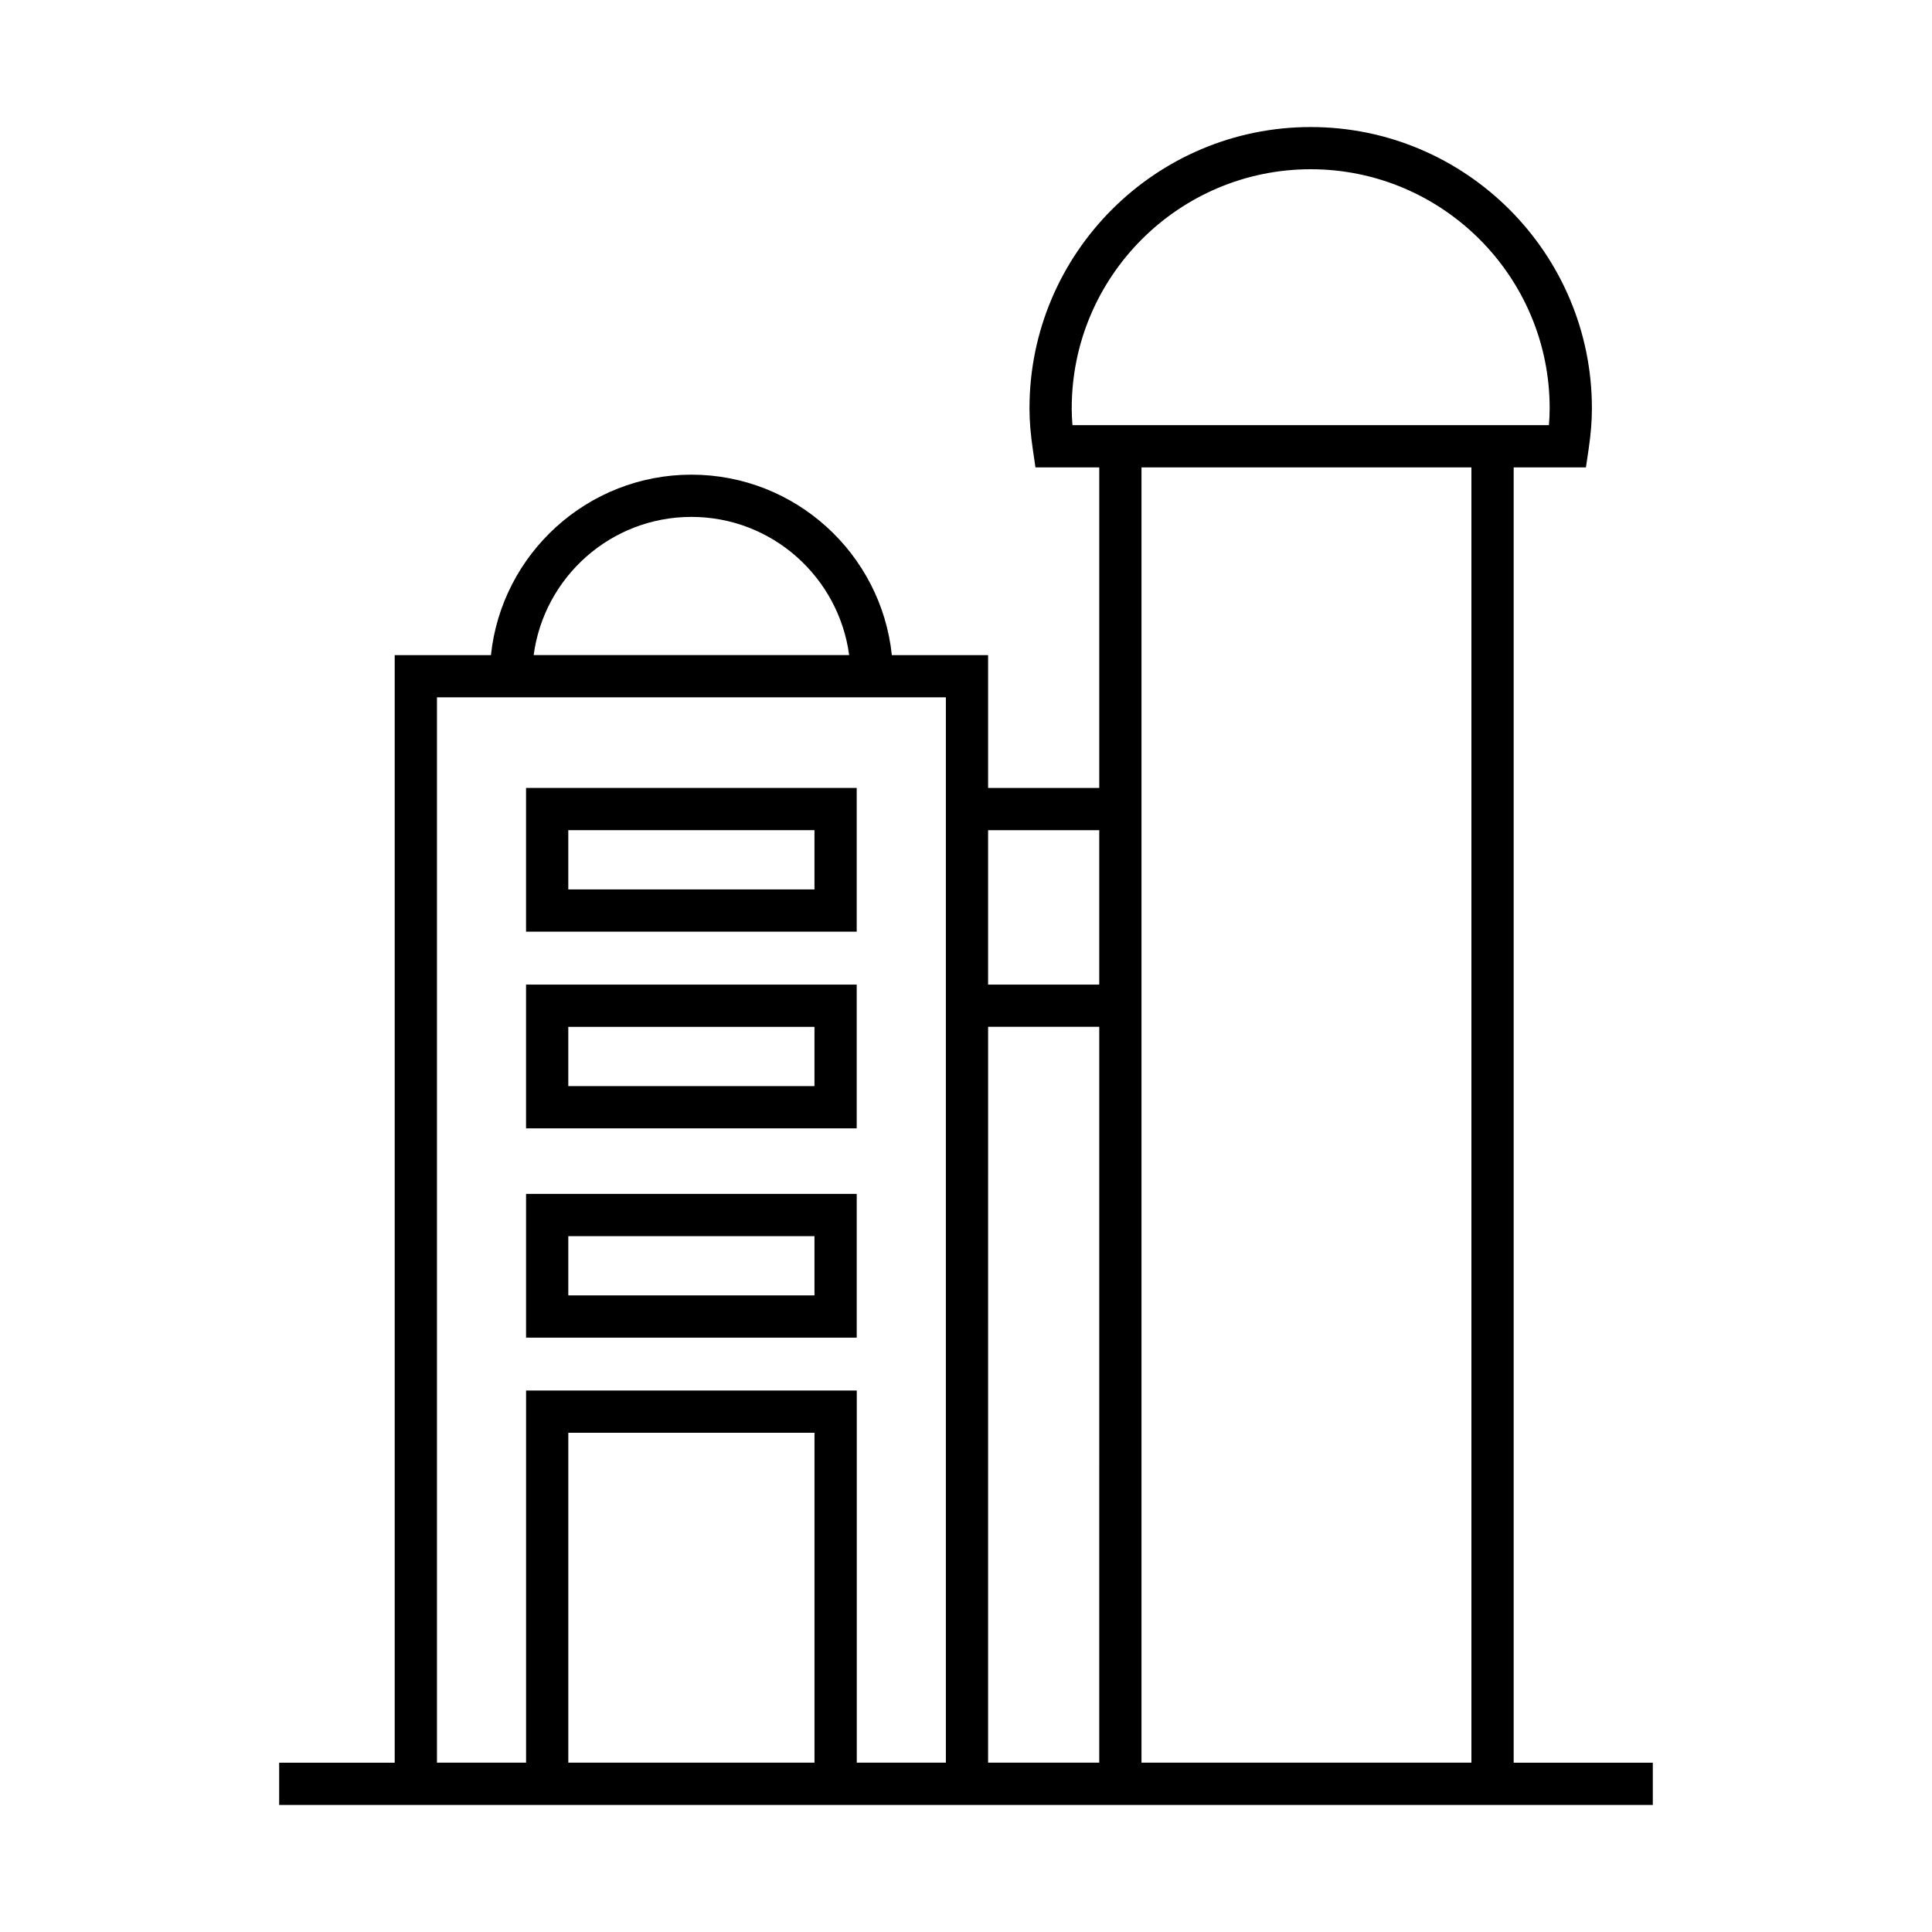
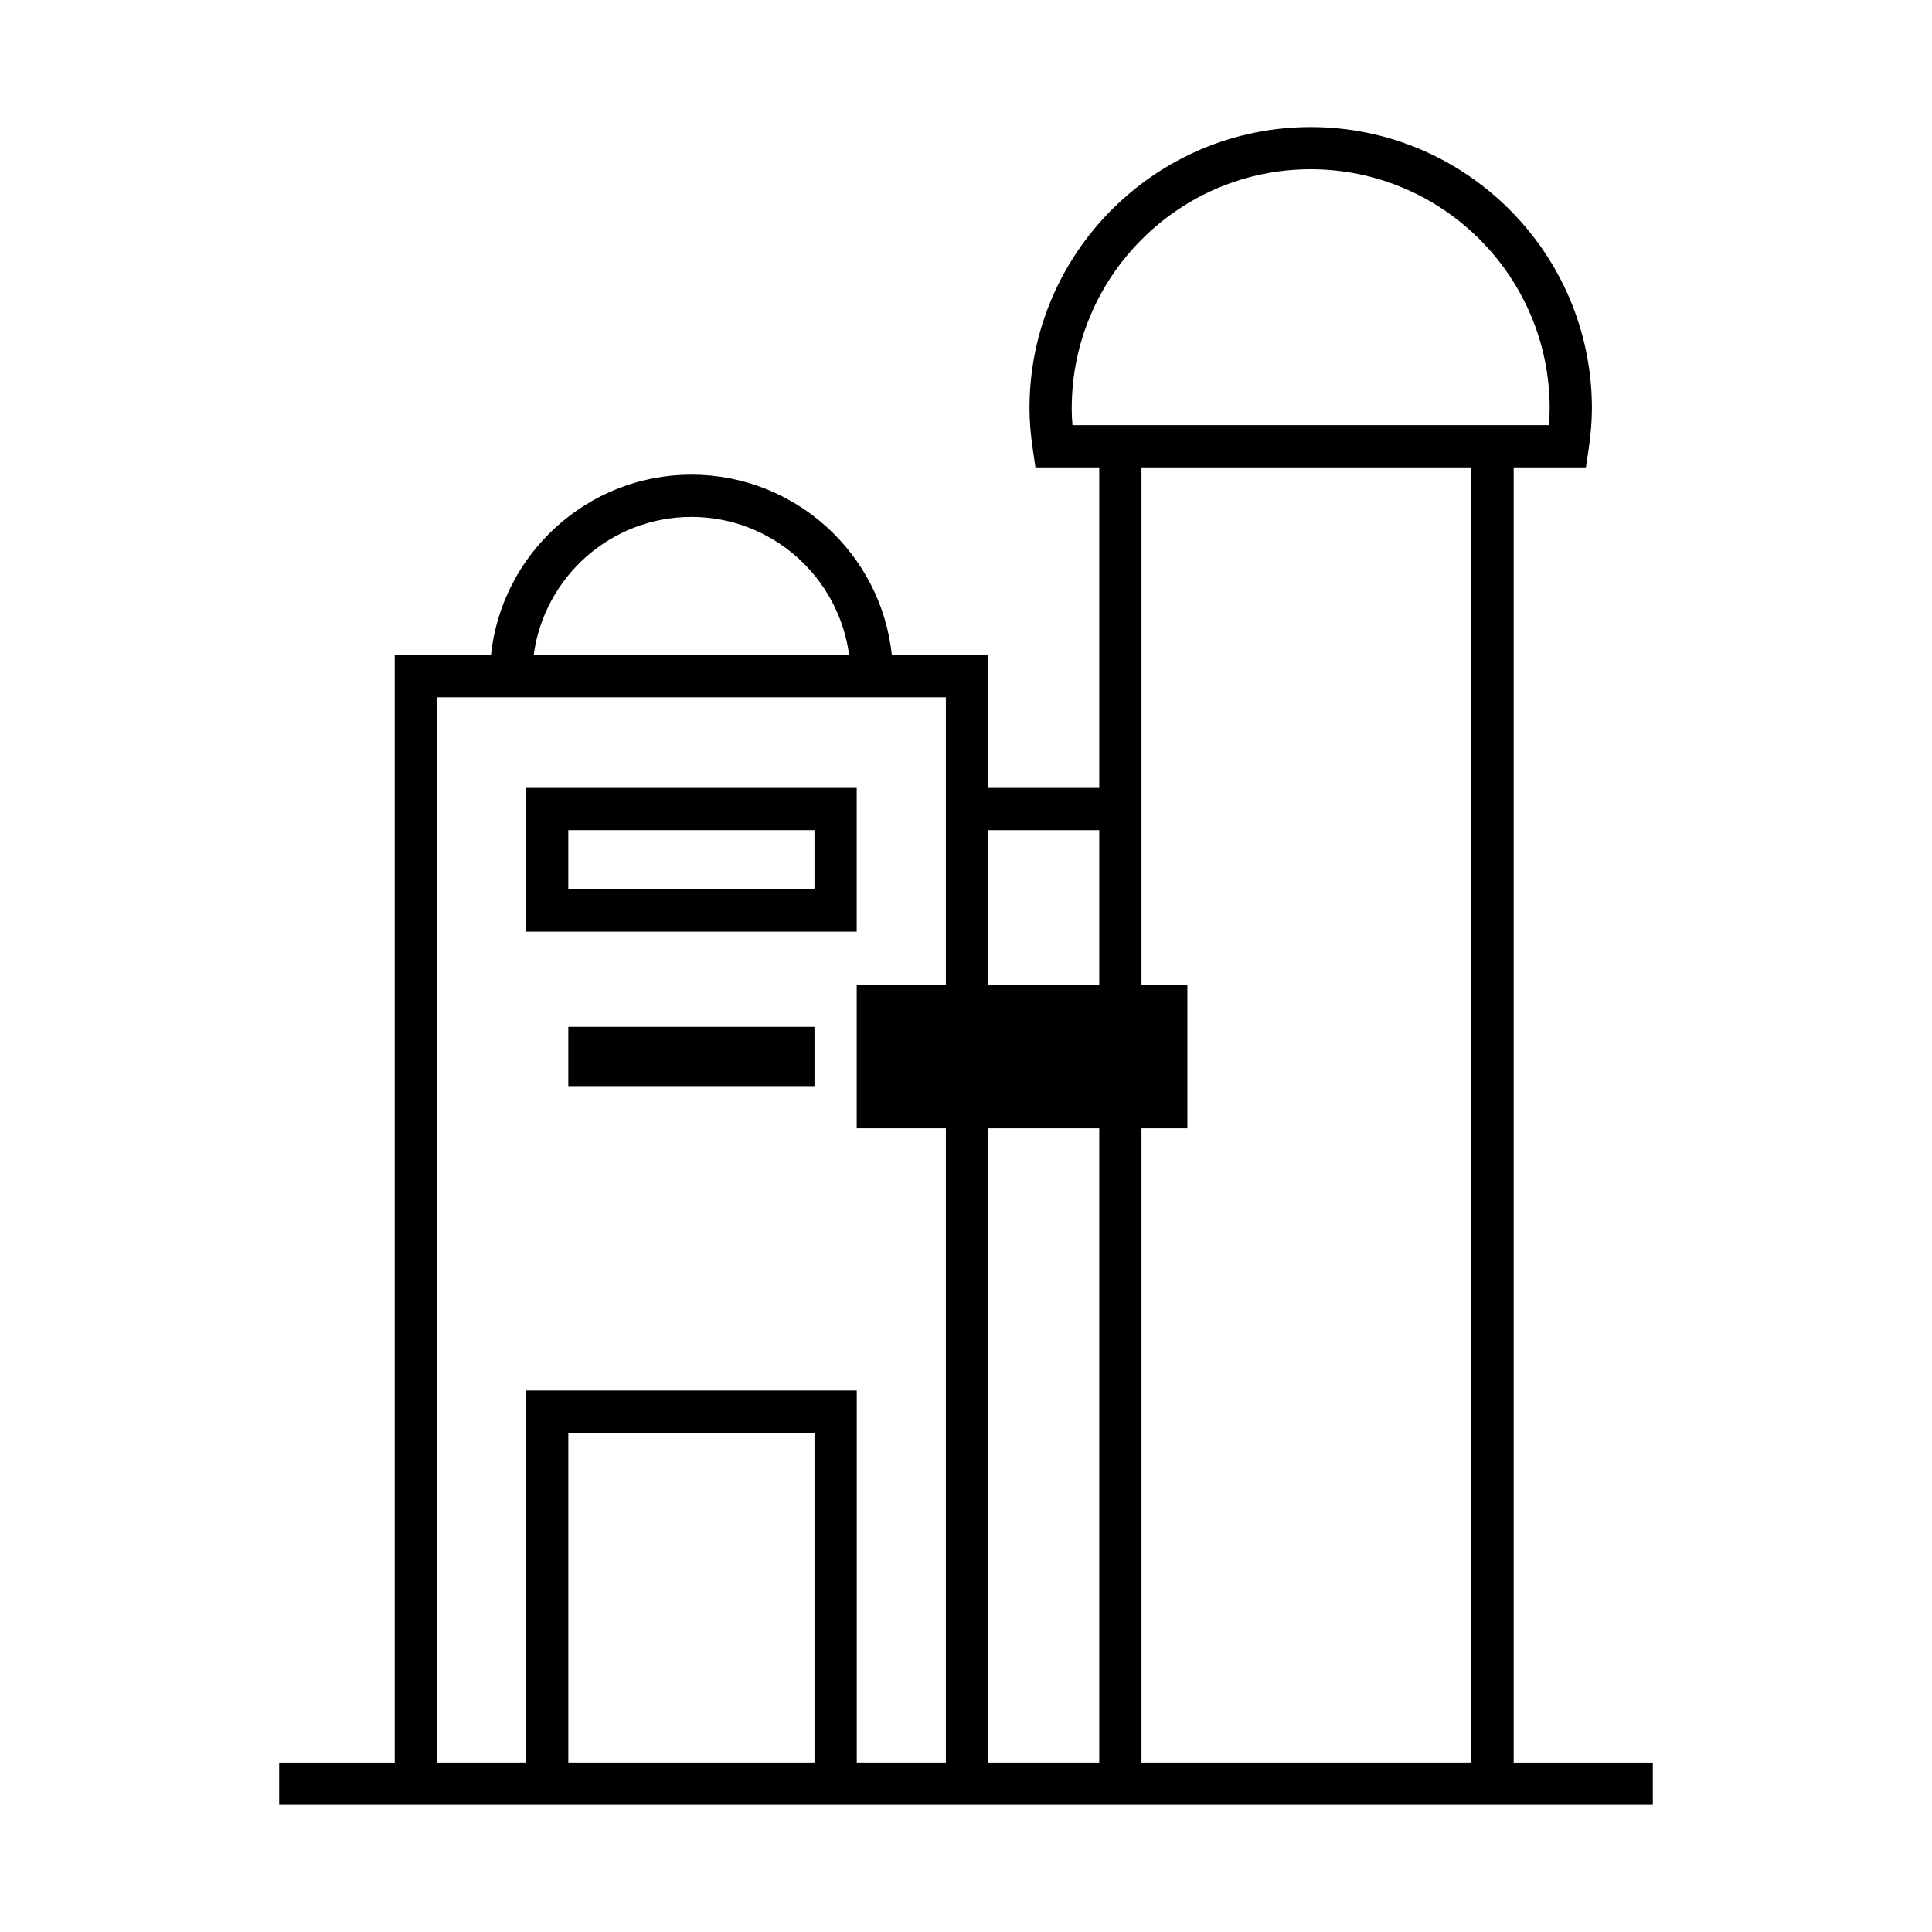
<svg xmlns="http://www.w3.org/2000/svg" fill="#000000" width="800px" height="800px" version="1.1" viewBox="144 144 512 512">
  <g>
    <path d="m545.14 611.13v-343.26h19.145l0.711-4.781c0.598-4.074 0.875-7.539 0.875-10.898 0-41.094-33.43-74.523-74.523-74.523-41.09 0-74.523 33.43-74.523 74.523 0 3.363 0.285 6.828 0.883 10.898l0.699 4.781h16.906v84.941h-29.457v-35.199h-25.508c-2.805-26.828-25.555-47.82-53.117-47.82s-50.312 20.992-53.125 47.824h-25.504v293.52h-30.621v11.195h364.03v-11.195zm-117.12-358.95c0-34.914 28.41-63.328 63.328-63.328s63.328 28.41 63.328 63.328c0 1.438-0.062 2.918-0.195 4.488h-126.27c-0.129-1.574-0.195-3.051-0.195-4.488zm105.92 15.684v343.26h-87.434v-343.26zm-98.629 343.26h-29.457l0.004-195.01h29.457zm0-247.12v40.922h-29.457v-40.922zm-108.08-83.02c21.379 0 39.051 15.98 41.805 36.625h-83.609c2.746-20.645 20.426-36.625 41.805-36.625zm-67.426 47.82h134.86v282.32h-23.613v-98.617h-87.637v98.617h-23.617v-282.32zm100.05 282.32h-65.246v-87.422h65.238v87.422z" />
    <path d="m371.04 352.81h-87.633v38.094h87.629v-38.094zm-11.195 26.895h-65.242v-15.703h65.238v15.703z" />
-     <path d="m371.04 404.93h-87.633v38.094h87.629v-38.094zm-11.195 26.902h-65.242v-15.703h65.238v15.703z" />
-     <path d="m283.41 498.49h87.629v-38.094h-87.629zm11.195-26.898h65.238v15.703h-65.238z" />
+     <path d="m371.04 404.93v38.094h87.629v-38.094zm-11.195 26.902h-65.242v-15.703h65.238v15.703z" />
  </g>
</svg>